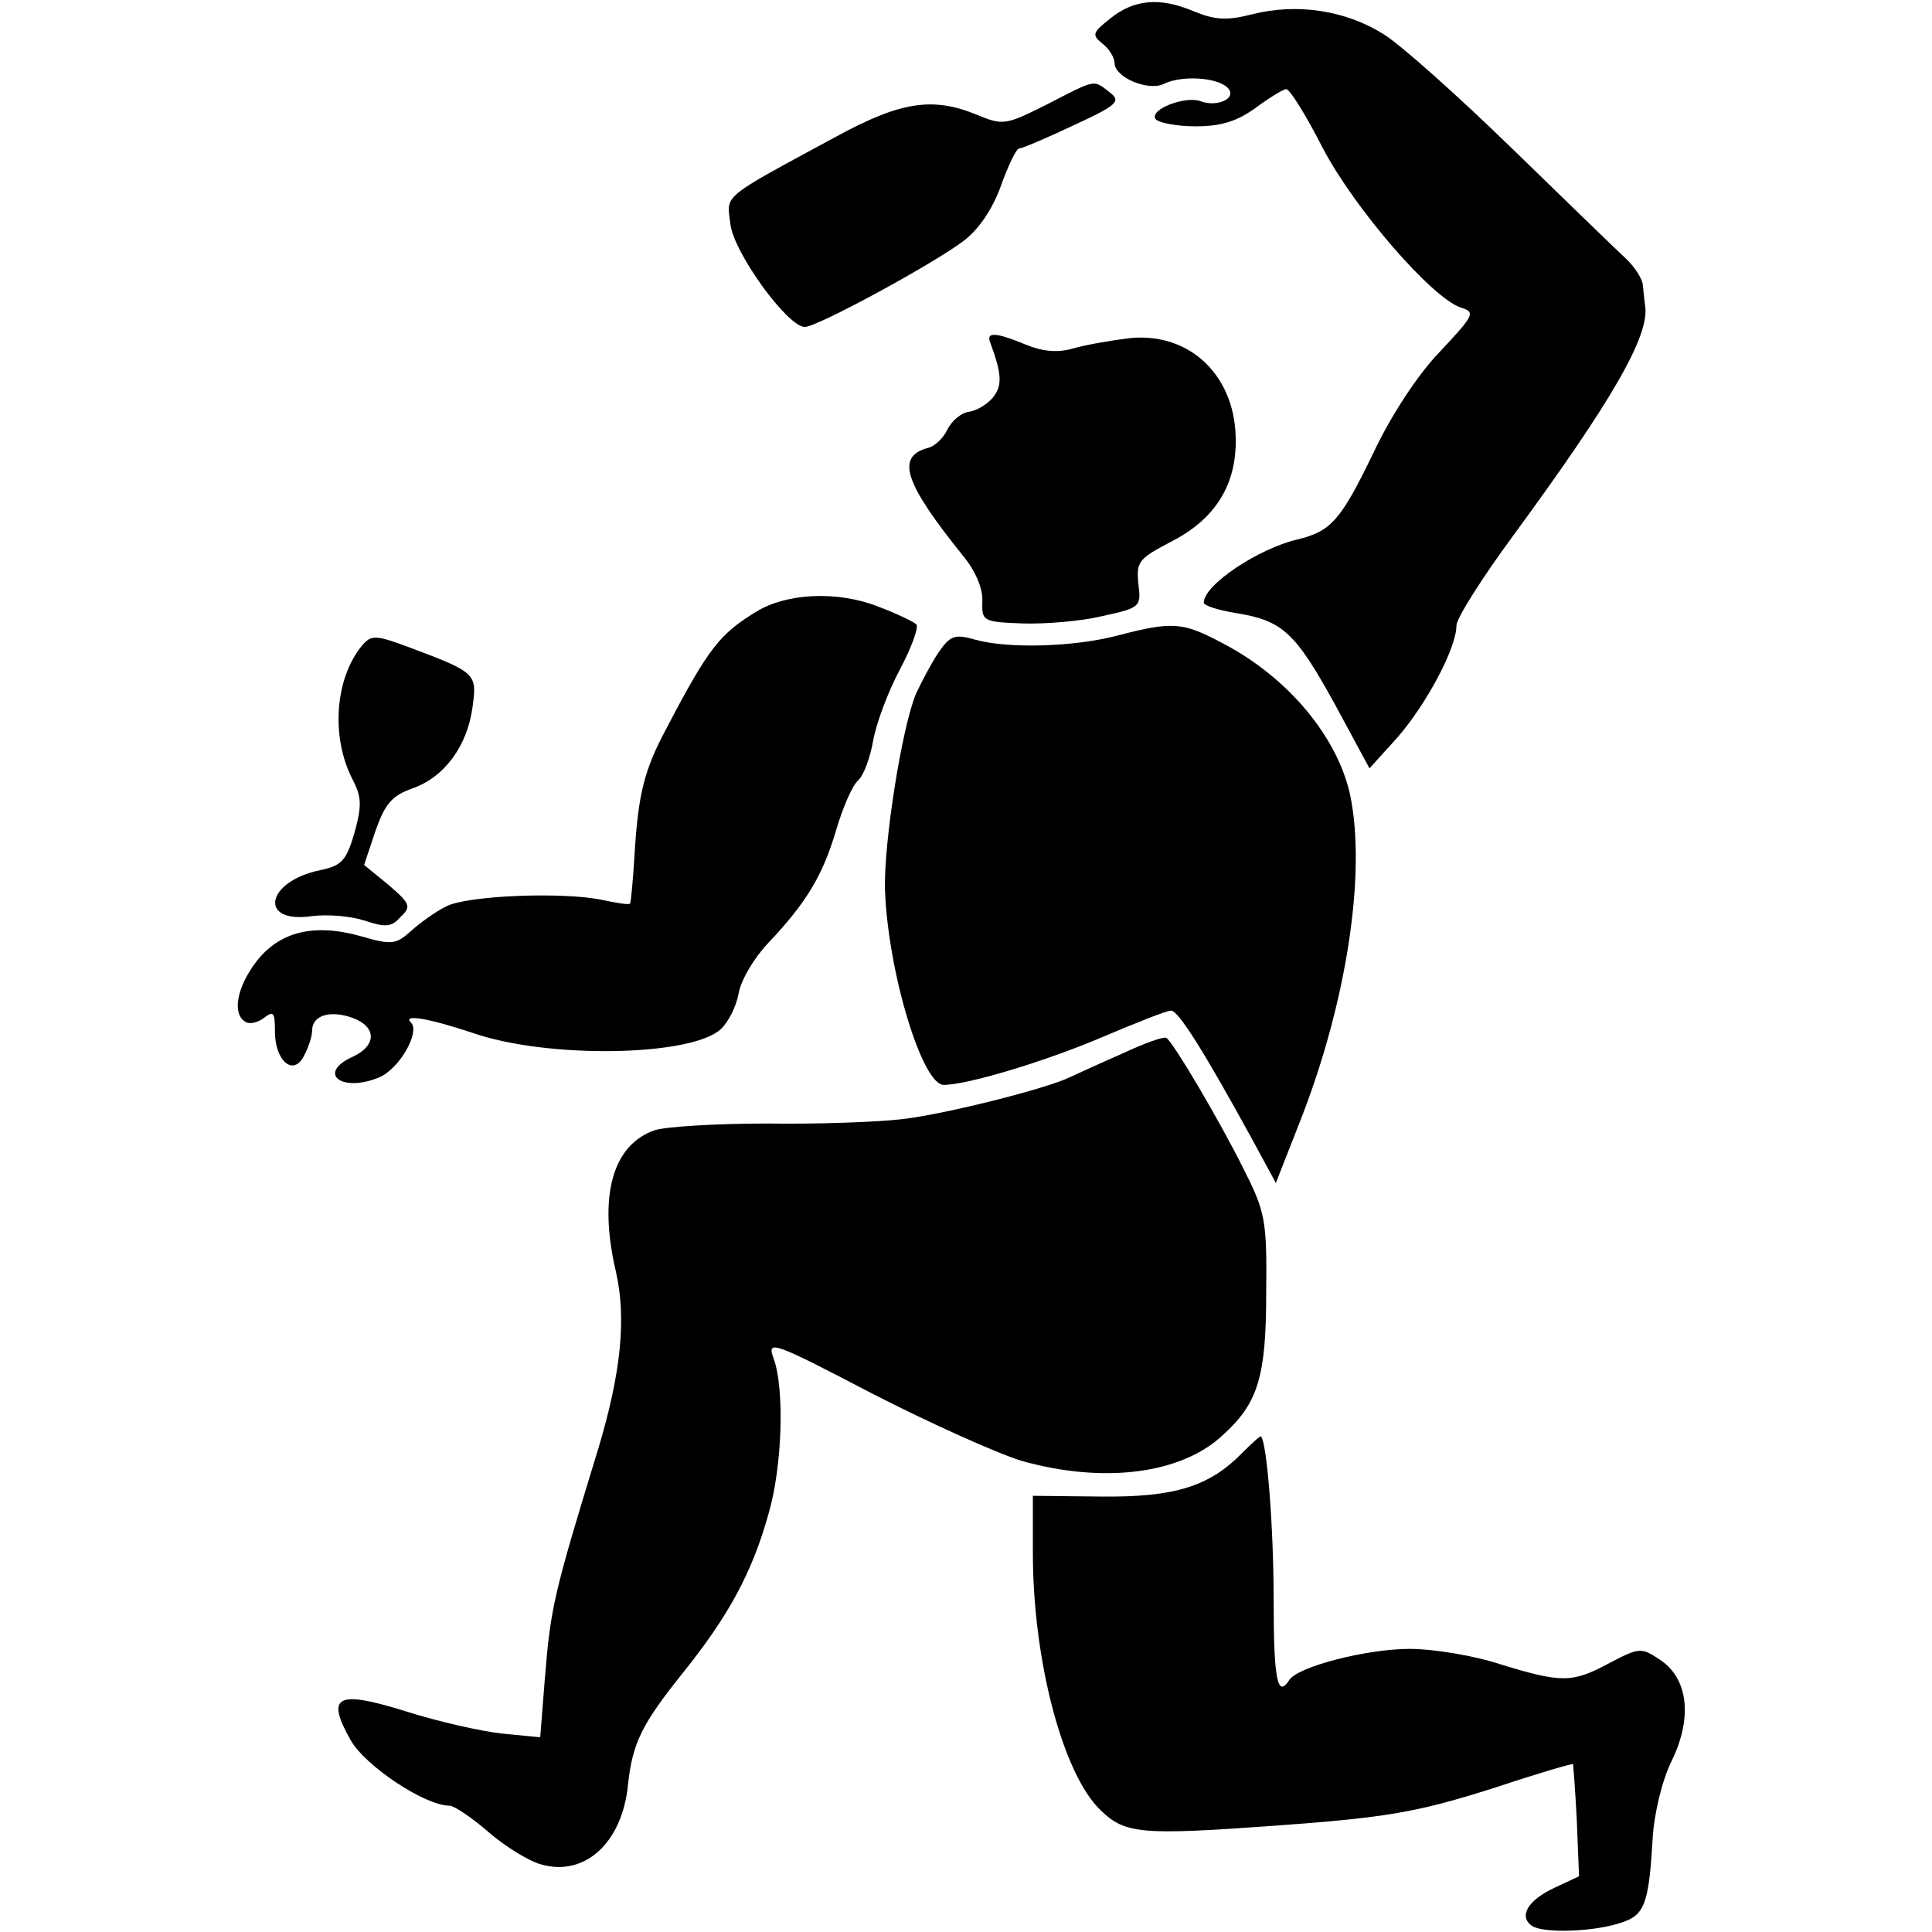
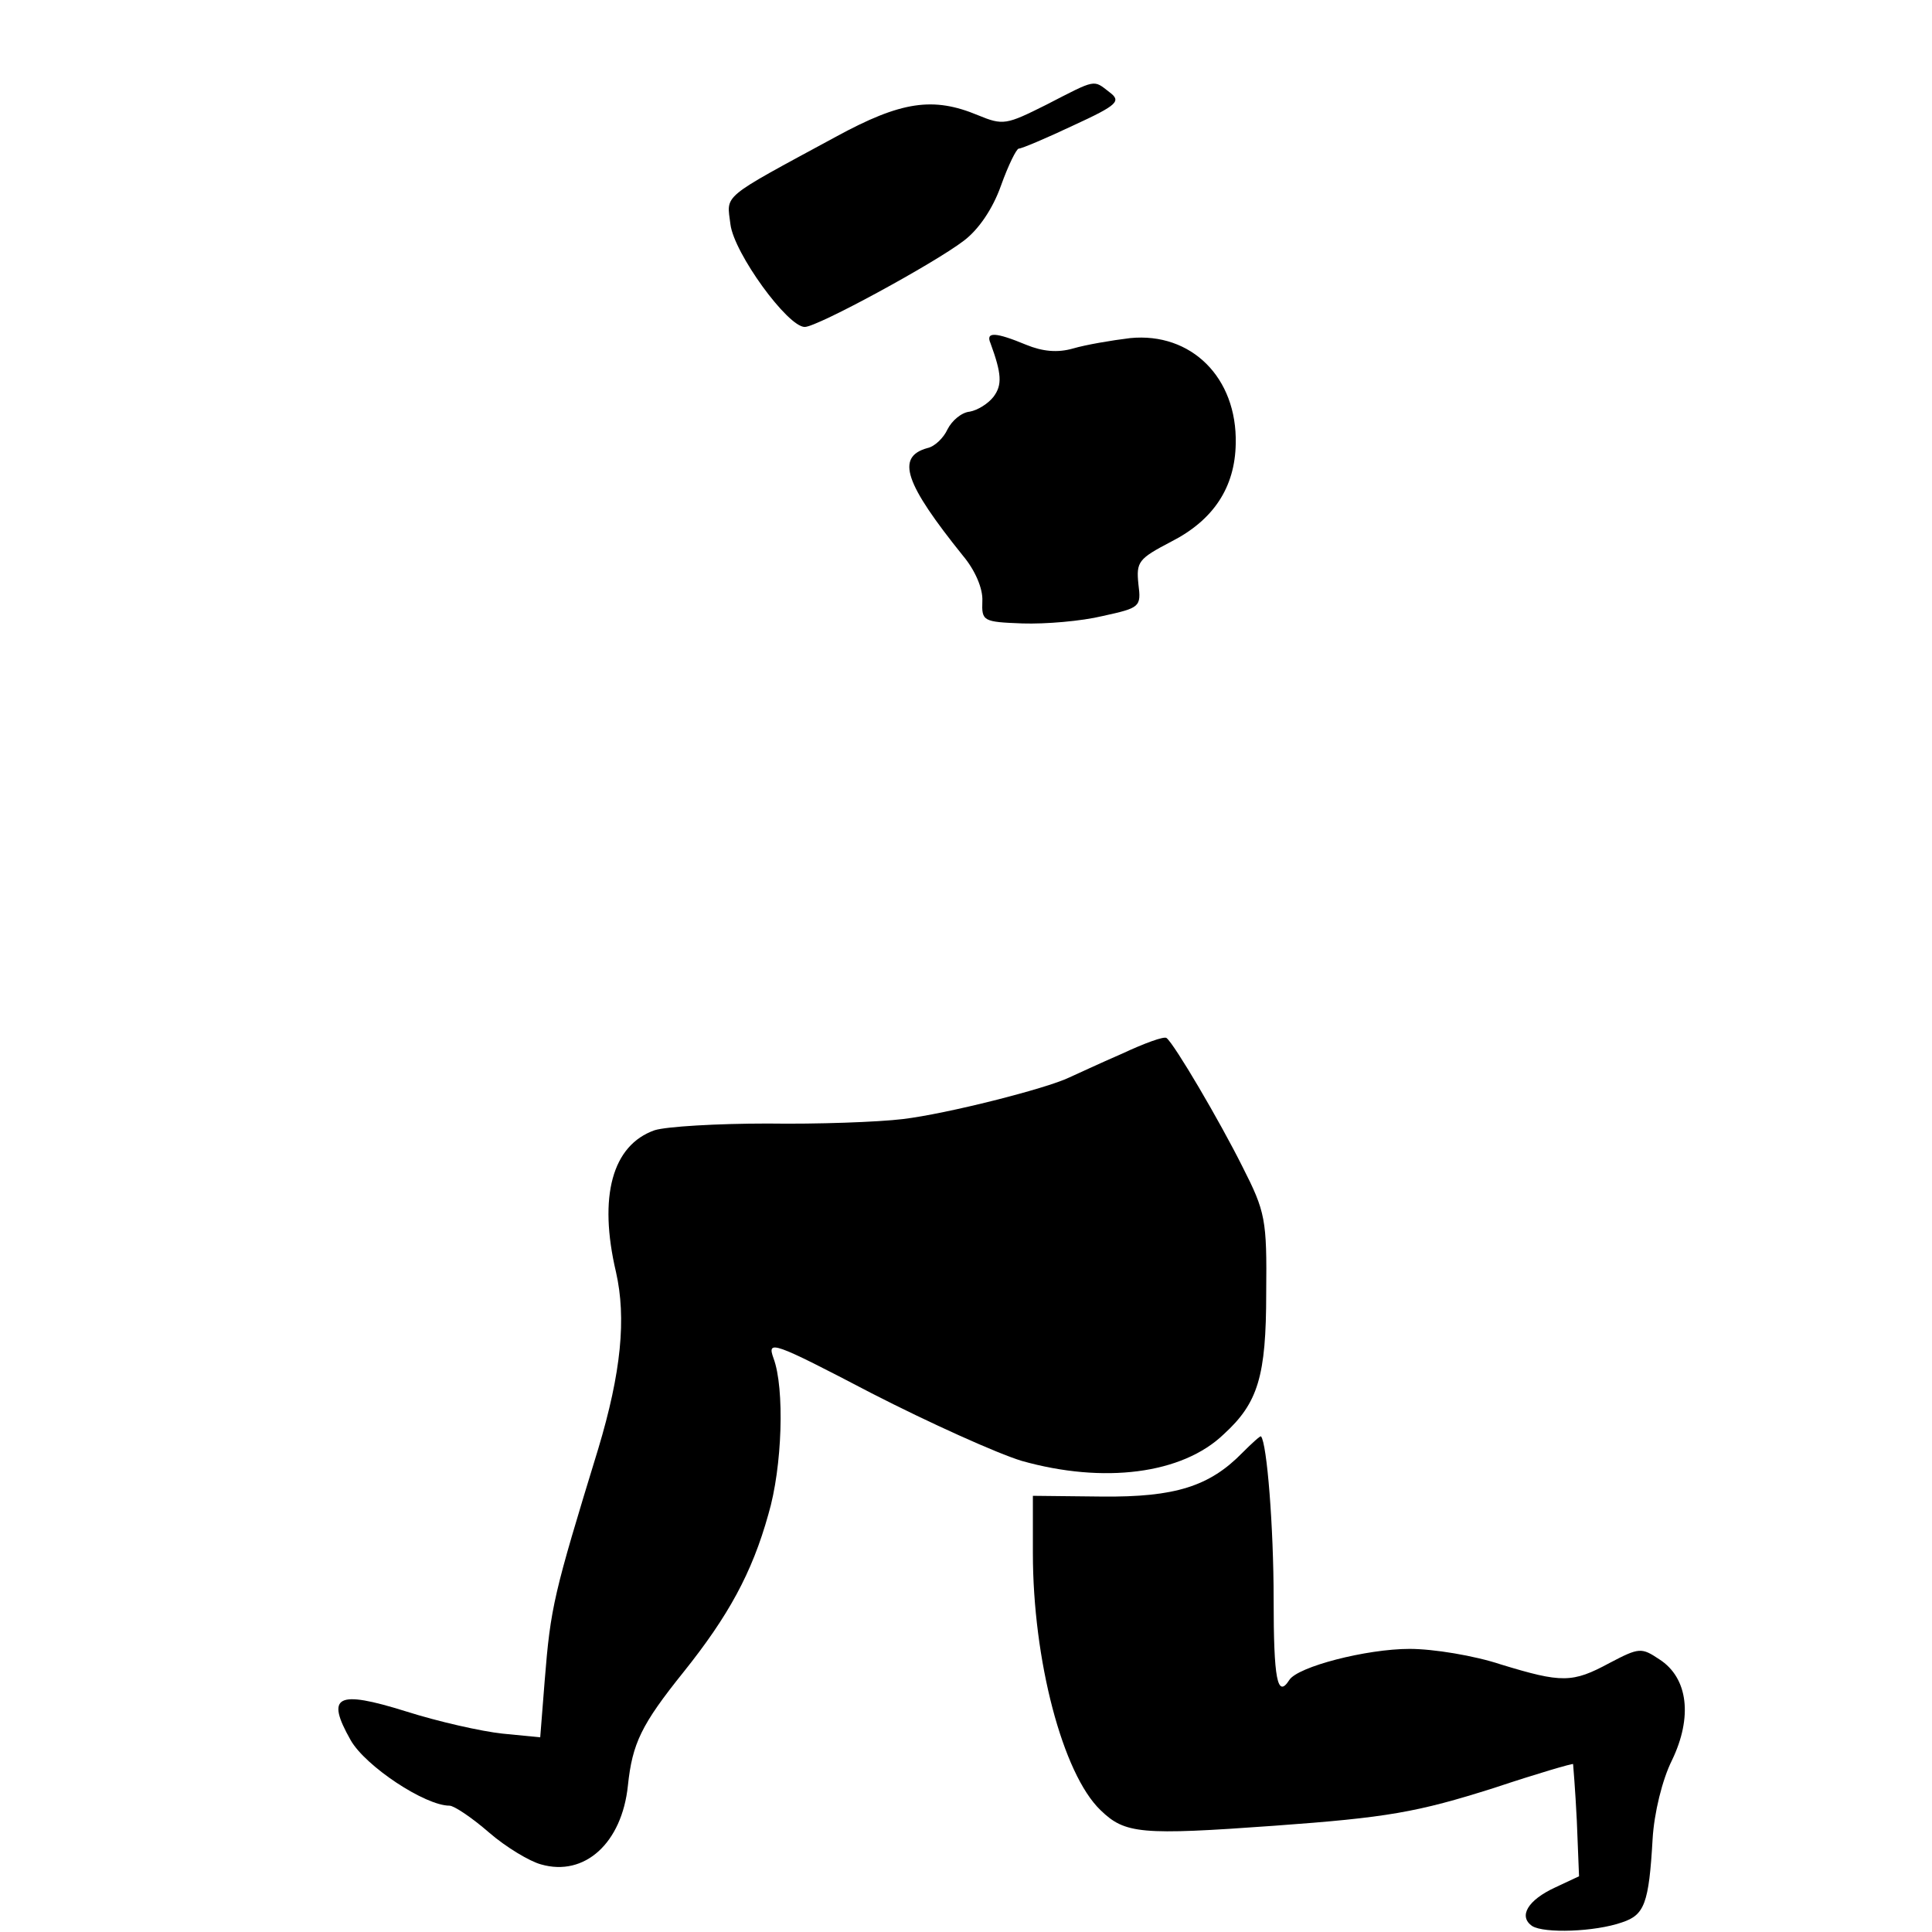
<svg xmlns="http://www.w3.org/2000/svg" version="1.0" width="260pt" height="260pt" viewBox="0 0 260 260" preserveAspectRatio="xMidYMid meet">
  <g transform="translate(0,260) scale(0.1,-0.1)" fill="#000000" stroke="none">
-     <path d="M1494 2575 c-24 -19 -25 -22 -10 -34 9 -7 16 -19 16 -26 0 -19 45 -38 66 -28 24 12 72 9 86 -5 14 -14 -14 -27 -37 -18 -20 7 -68 -11 -60 -24 3 -5 28 -10 54 -10 35 0 56 7 81 25 19 14 37 25 41 25 5 0 27 -36 49 -79 43 -82 147 -202 186 -215 20 -6 18 -10 -28 -59 -30 -31 -66 -86 -90 -137 -44 -91 -57 -105 -102 -116 -52 -12 -126 -61 -126 -85 0 -4 19 -10 43 -14 63 -10 80 -26 133 -122 l47 -87 38 42 c39 45 79 120 79 150 0 10 35 65 77 122 132 180 183 268 177 308 -1 6 -2 19 -3 27 0 9 -11 26 -24 38 -13 12 -82 79 -153 148 -71 69 -148 138 -172 153 -51 32 -116 42 -176 27 -35 -9 -51 -8 -80 4 -45 19 -80 16 -112 -10z" />
    <path d="M1408 2459 c-54 -27 -58 -28 -92 -14 -60 25 -103 19 -191 -29 -157 -85 -147 -77 -142 -118 5 -39 77 -138 100 -138 17 0 175 86 214 116 20 15 39 43 50 74 10 28 21 50 24 50 4 0 37 14 73 31 61 28 65 33 49 45 -22 17 -17 18 -85 -17z" />
-     <path d="M1333 2138 c15 -41 16 -56 4 -72 -7 -9 -21 -18 -32 -20 -11 -1 -24 -12 -30 -24 -5 -11 -17 -23 -27 -25 -43 -12 -30 -48 48 -145 16 -19 27 -44 26 -61 -1 -27 1 -28 54 -30 31 -1 79 3 108 10 50 11 52 12 48 43 -3 30 0 34 44 57 57 29 86 73 87 132 2 89 -60 150 -142 142 -25 -3 -60 -9 -77 -14 -21 -6 -41 -4 -63 5 -41 17 -55 18 -48 2z" />
-     <path d="M1018 1777 c-49 -30 -64 -48 -121 -157 -30 -56 -38 -88 -43 -169 -2 -35 -5 -65 -6 -67 -2 -2 -19 1 -38 5 -52 11 -182 6 -210 -9 -14 -7 -35 -22 -47 -33 -20 -18 -26 -19 -67 -7 -64 18 -110 6 -141 -34 -26 -34 -33 -70 -15 -81 6 -4 17 -1 25 5 13 10 15 8 15 -18 0 -40 25 -61 39 -33 6 11 11 26 11 34 0 21 25 28 55 17 32 -12 32 -37 0 -52 -49 -22 -16 -49 35 -28 27 11 56 61 43 74 -12 12 26 5 83 -14 100 -35 294 -32 334 5 10 9 21 31 24 48 3 18 21 48 39 67 53 56 74 92 92 152 9 31 22 61 30 68 7 6 16 30 20 53 4 23 20 66 36 96 16 30 26 58 22 61 -5 4 -28 15 -52 24 -54 21 -122 18 -163 -7z" />
-     <path d="M1505 1745 c-60 -16 -149 -18 -192 -6 -28 8 -34 6 -50 -17 -10 -15 -23 -40 -30 -55 -19 -44 -44 -202 -42 -265 4 -110 50 -262 79 -262 32 0 138 32 215 65 45 19 85 35 91 35 10 0 46 -58 109 -173 l32 -59 31 79 c64 161 91 337 69 443 -17 78 -83 158 -171 204 -54 29 -68 30 -141 11z" />
-     <path d="M487 1731 c-36 -44 -42 -122 -13 -179 13 -25 13 -36 3 -73 -11 -37 -17 -44 -46 -50 -73 -15 -84 -72 -12 -62 22 3 54 0 72 -6 27 -9 36 -9 48 5 15 14 13 18 -16 43 l-33 27 15 45 c13 37 22 48 50 58 43 15 74 57 81 110 6 44 5 46 -83 79 -48 18 -53 18 -66 3z" />
+     <path d="M1333 2138 c15 -41 16 -56 4 -72 -7 -9 -21 -18 -32 -20 -11 -1 -24 -12 -30 -24 -5 -11 -17 -23 -27 -25 -43 -12 -30 -48 48 -145 16 -19 27 -44 26 -61 -1 -27 1 -28 54 -30 31 -1 79 3 108 10 50 11 52 12 48 43 -3 30 0 34 44 57 57 29 86 73 87 132 2 89 -60 150 -142 142 -25 -3 -60 -9 -77 -14 -21 -6 -41 -4 -63 5 -41 17 -55 18 -48 2" />
    <path d="M1510 1182 c-30 -13 -62 -28 -71 -32 -31 -15 -165 -49 -224 -56 -33 -4 -115 -7 -182 -6 -68 0 -136 -4 -152 -9 -57 -20 -76 -89 -52 -191 14 -62 7 -135 -24 -238 -60 -196 -64 -212 -72 -312 l-6 -76 -51 5 c-28 3 -86 16 -130 30 -93 29 -108 21 -74 -39 20 -35 100 -88 133 -88 6 0 30 -16 53 -36 23 -20 55 -39 70 -43 59 -17 109 29 117 106 6 57 18 82 75 153 60 75 92 133 114 212 19 64 22 170 7 210 -9 25 -2 23 132 -47 78 -40 169 -81 202 -91 110 -31 216 -18 272 36 46 42 57 78 57 190 1 99 -1 109 -32 170 -31 62 -91 164 -102 173 -3 3 -30 -7 -60 -21z" />
    <path d="M1672 645 c-44 -45 -90 -60 -189 -59 l-93 1 0 -77 c0 -144 40 -297 91 -346 33 -32 54 -34 234 -21 152 11 192 18 296 51 57 19 105 33 106 32 0 0 3 -35 5 -76 l3 -75 -32 -15 c-37 -17 -50 -39 -31 -52 16 -10 84 -8 121 5 30 10 36 25 41 112 2 35 13 80 26 106 28 58 22 111 -17 136 -24 16 -27 16 -67 -5 -50 -27 -64 -27 -146 -2 -36 12 -91 21 -123 21 -58 0 -151 -24 -162 -42 -16 -25 -21 1 -21 109 0 97 -9 210 -17 219 -1 1 -12 -9 -25 -22z" />
  </g>
</svg>